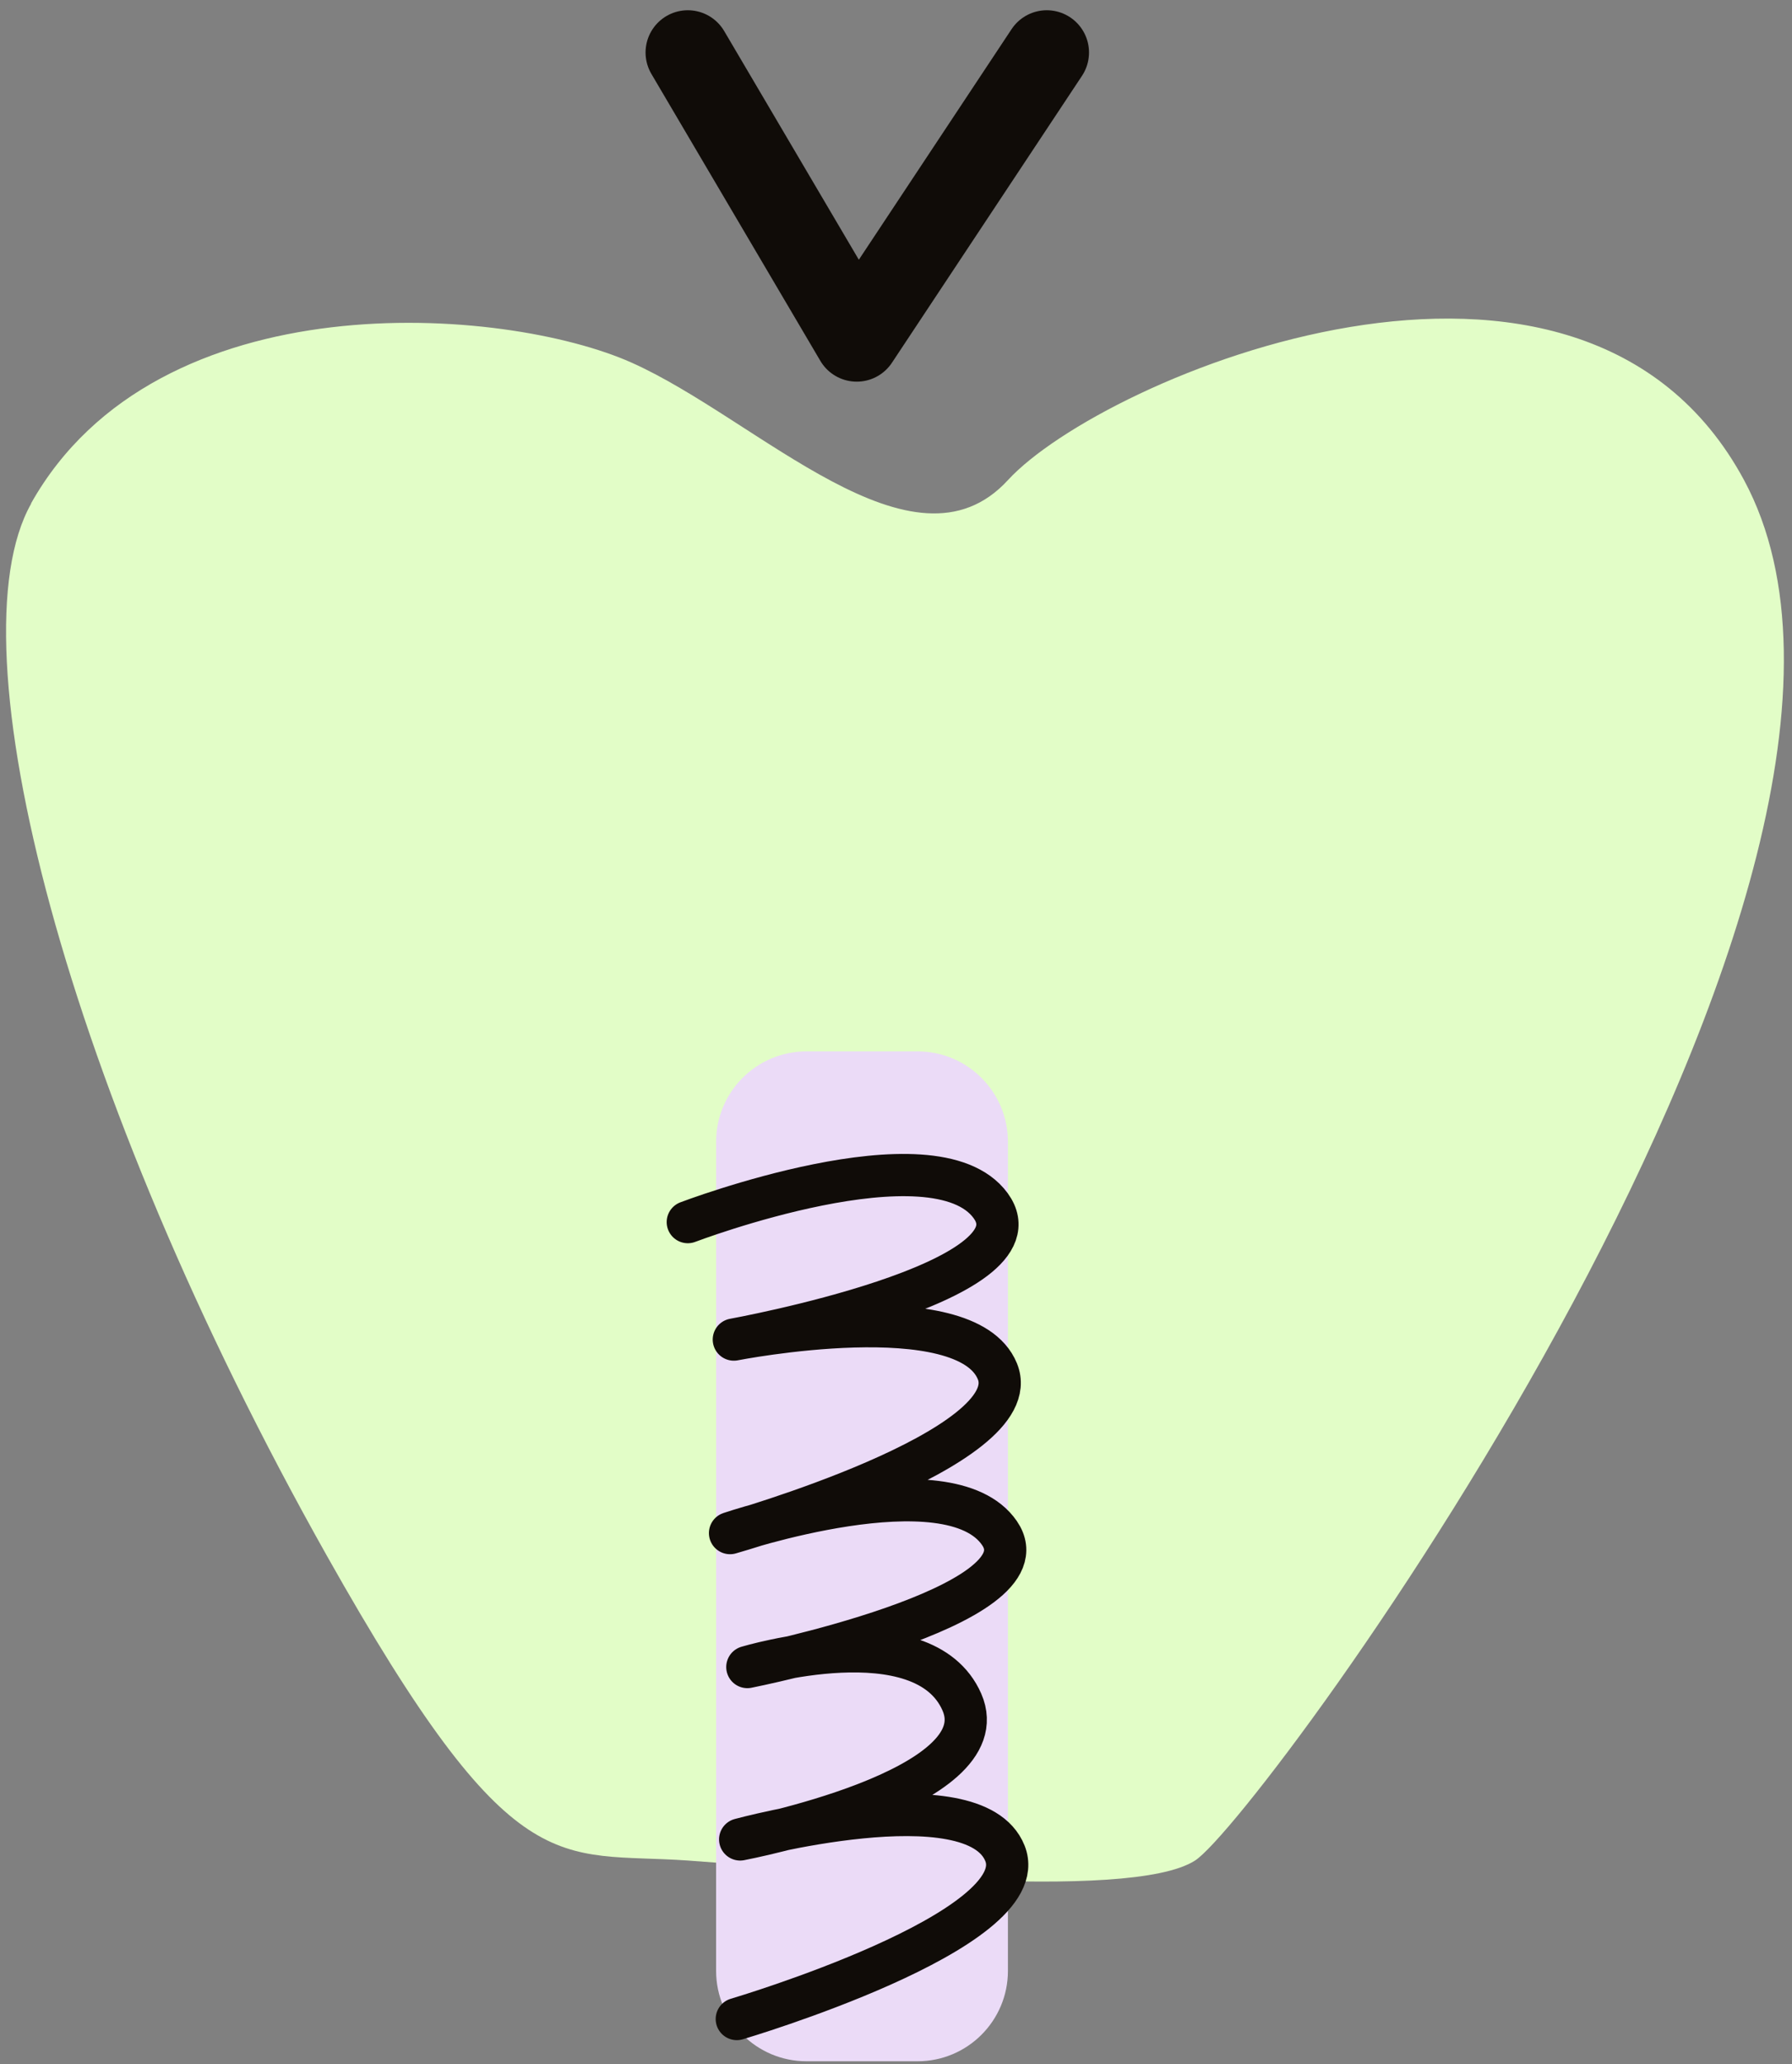
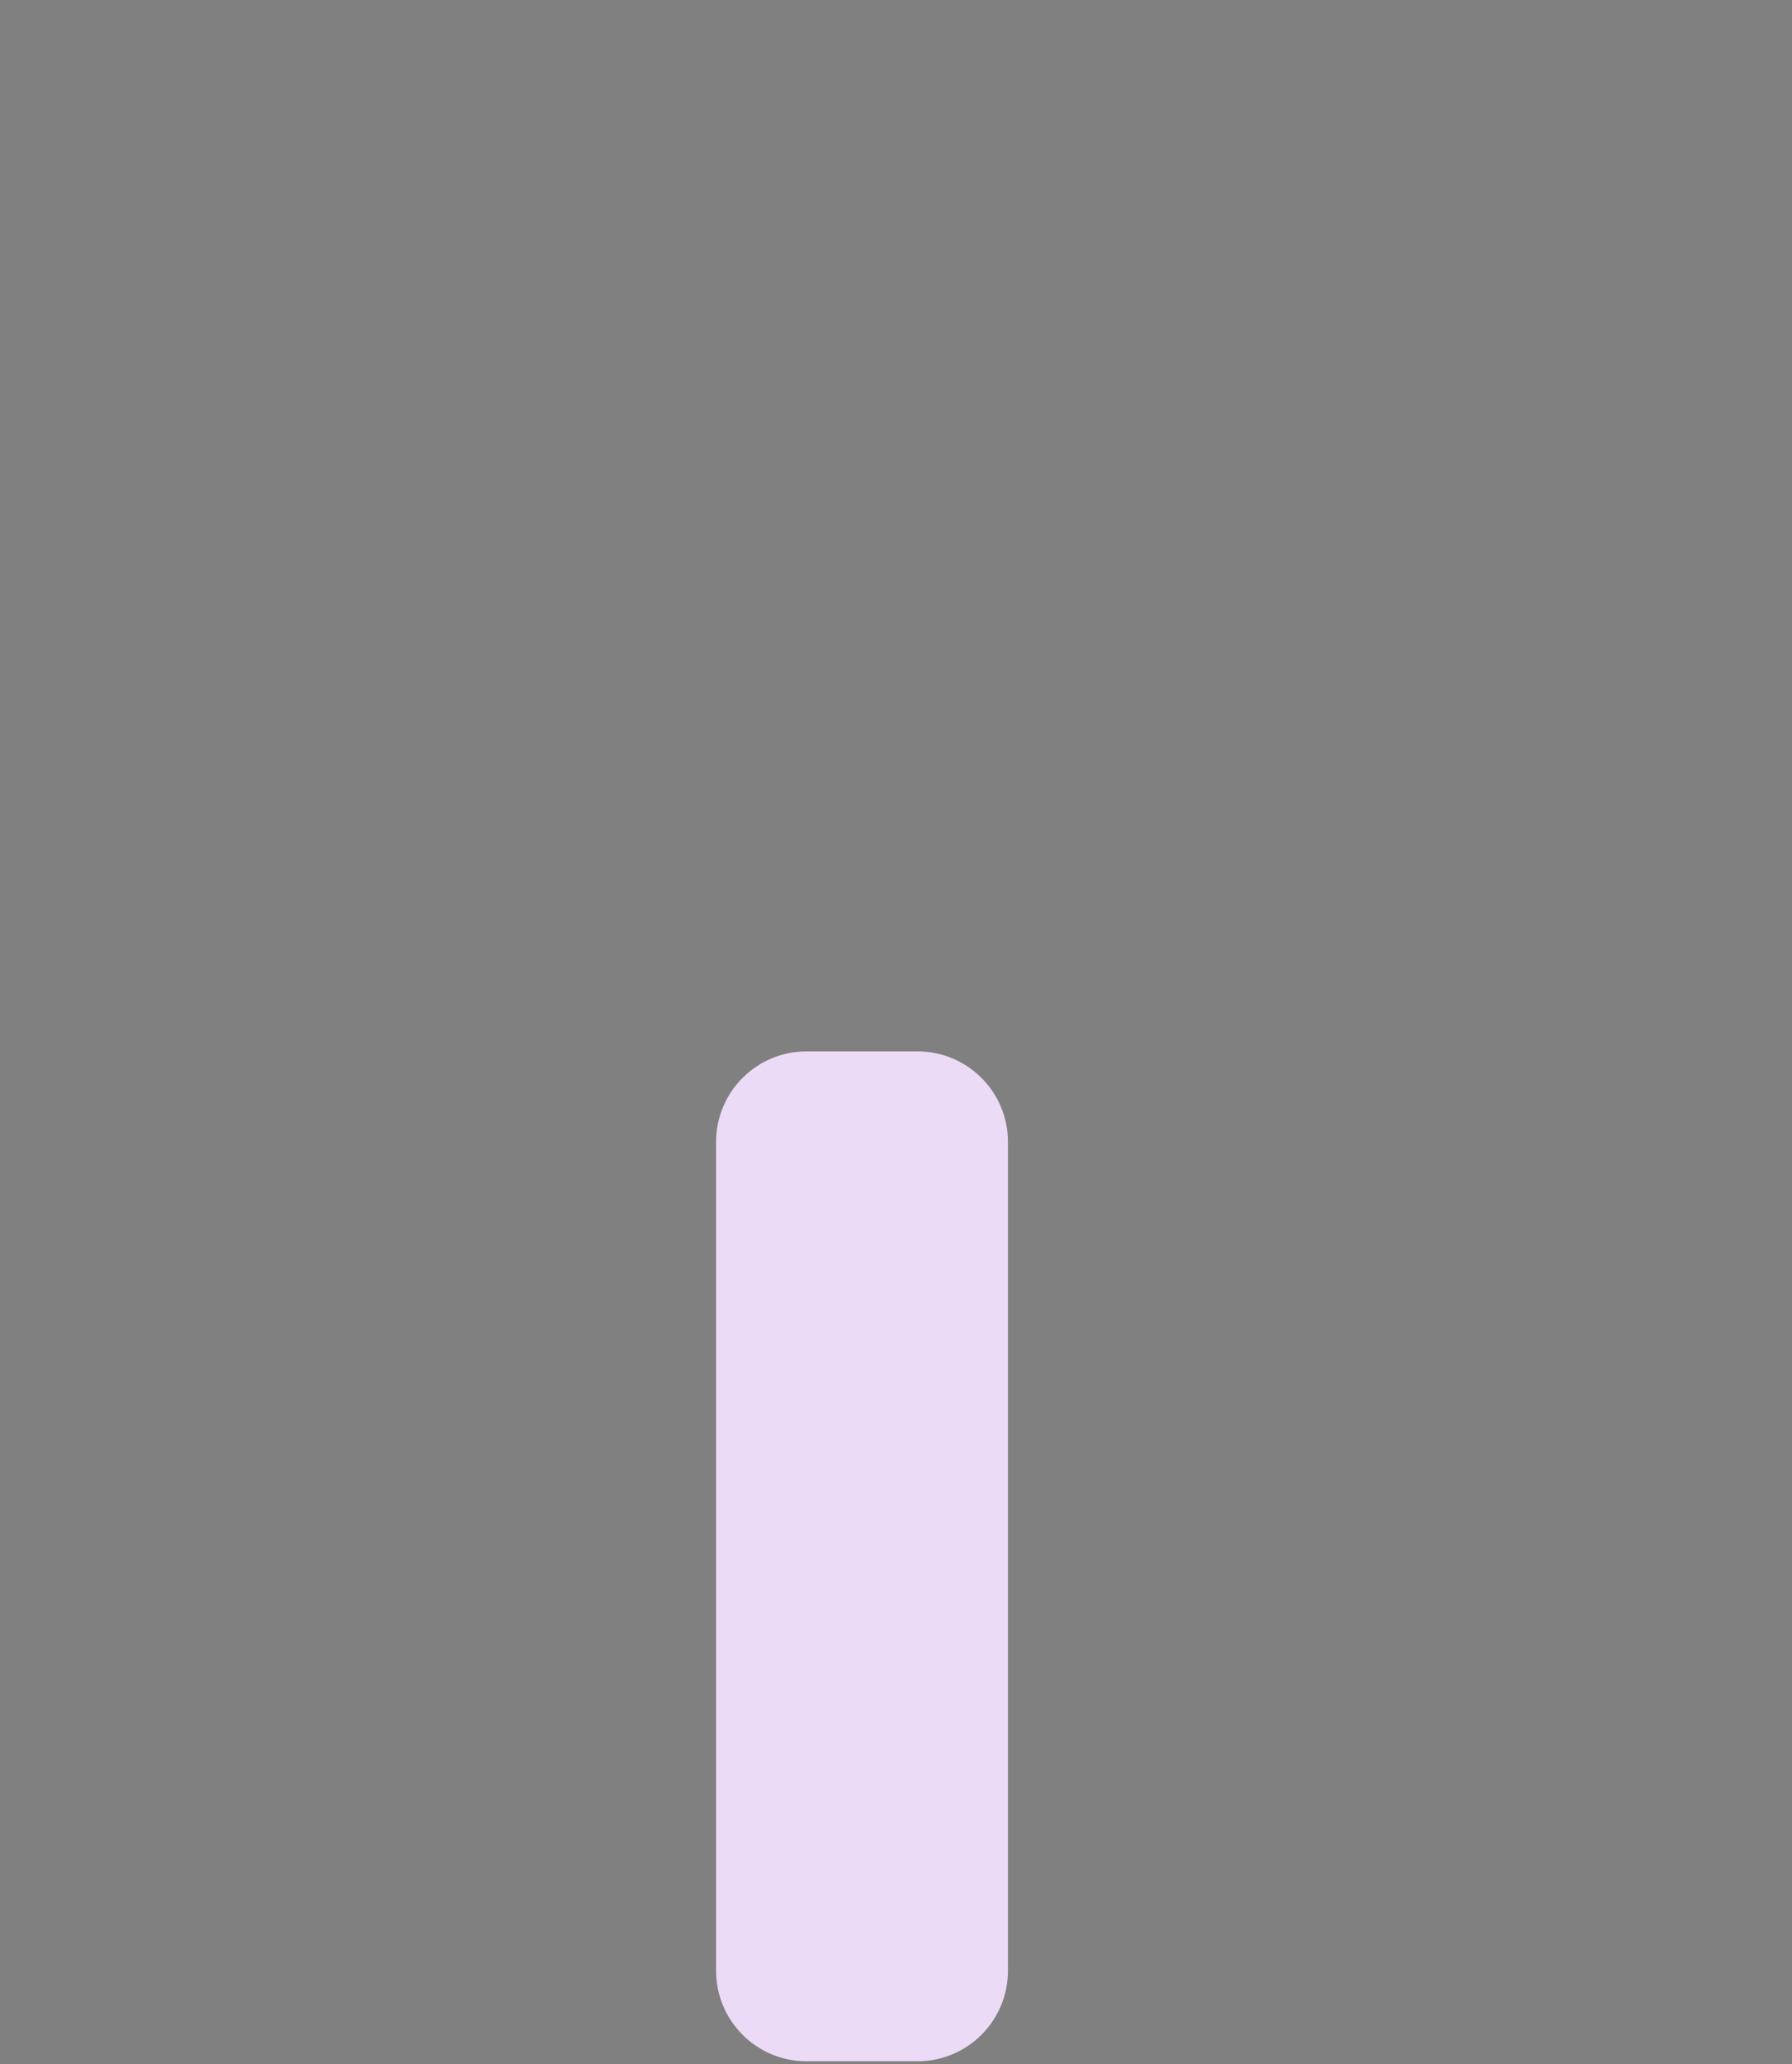
<svg xmlns="http://www.w3.org/2000/svg" width="152" height="175" viewBox="0 0 152 175" fill="none">
  <rect x="0" y="0" width="152" height="175" fill="#808080" stroke="none" />
-   <path d="M2.637 42.709C-4.098 54.674 5.431 92.288 27.712 131.871C43.617 160.135 47.2 156.947 58.376 157.735C69.553 158.523 95.775 161.318 101.363 157.735C106.952 154.153 165.844 73.982 147.933 40.703C133.998 14.839 93.518 31.963 85.494 40.703C77.47 49.444 64.323 35.545 53.576 30.745C42.829 25.944 13.383 23.58 2.637 42.673V42.709Z" fill="#E2FDC7" />
  <path d="M77.828 89.135H68.407C64.173 89.135 60.741 92.568 60.741 96.801V167.085C60.741 171.319 64.173 174.751 68.407 174.751H77.828C82.062 174.751 85.494 171.319 85.494 167.085V96.801C85.494 92.568 82.062 89.135 77.828 89.135Z" fill="#EBDBF7" />
-   <path d="M58.34 4.451L72.669 28.774L88.789 4.451" stroke="#100C08" stroke-width="7.165" stroke-linecap="round" stroke-linejoin="round" />
-   <path d="M58.34 103.608C58.34 103.608 79.225 95.655 84.025 102.211C88.825 108.766 62.245 113.566 62.245 113.566C62.245 113.566 81.912 109.697 84.598 116.253C87.285 122.808 61.923 129.973 61.923 129.973C61.923 129.973 80.479 123.704 84.777 129.973C89.076 136.242 63.391 141.329 63.391 141.329C63.391 141.329 78.329 136.851 81.589 144.302C84.849 151.753 62.782 155.944 62.782 155.944C62.782 155.944 82.628 150.571 85.243 157.126C87.858 163.682 62.496 171.169 62.496 171.169" stroke="#100C08" stroke-width="3.582" stroke-linecap="round" stroke-linejoin="round" />
</svg>